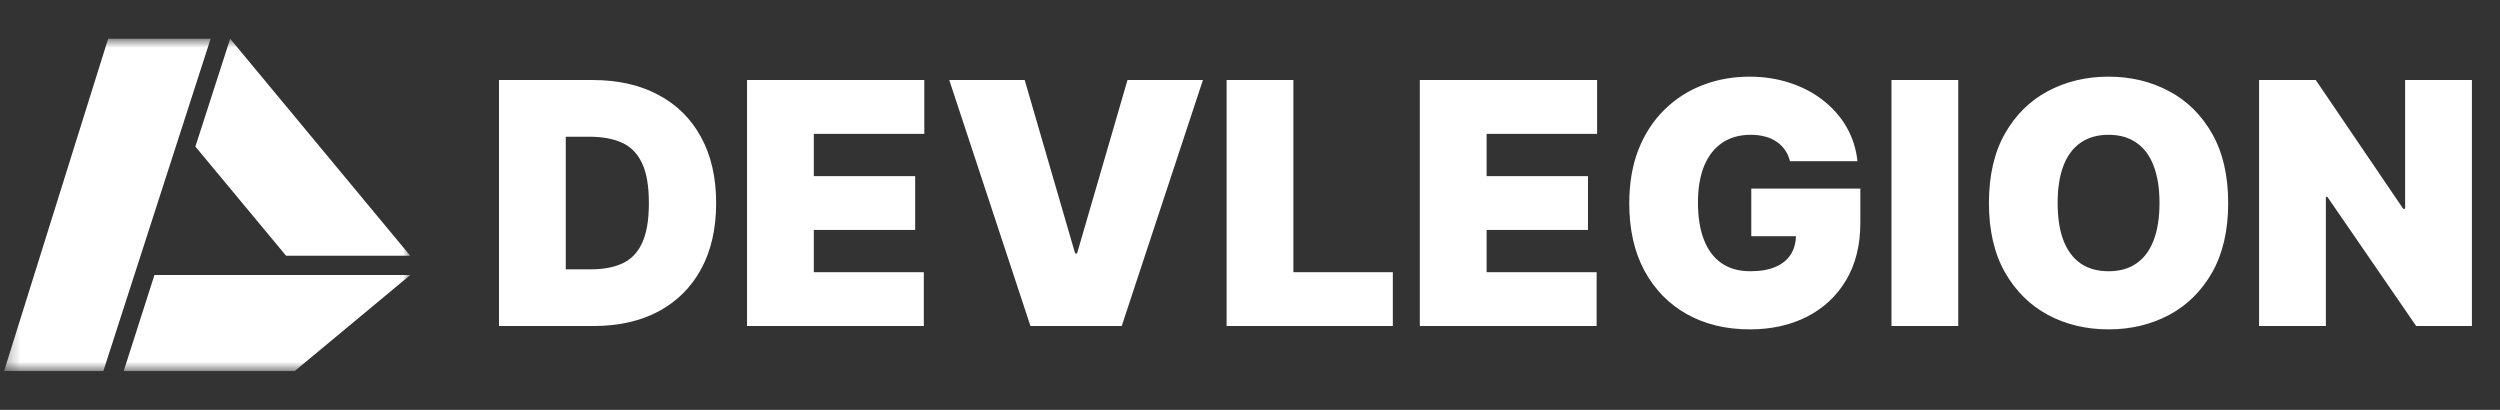
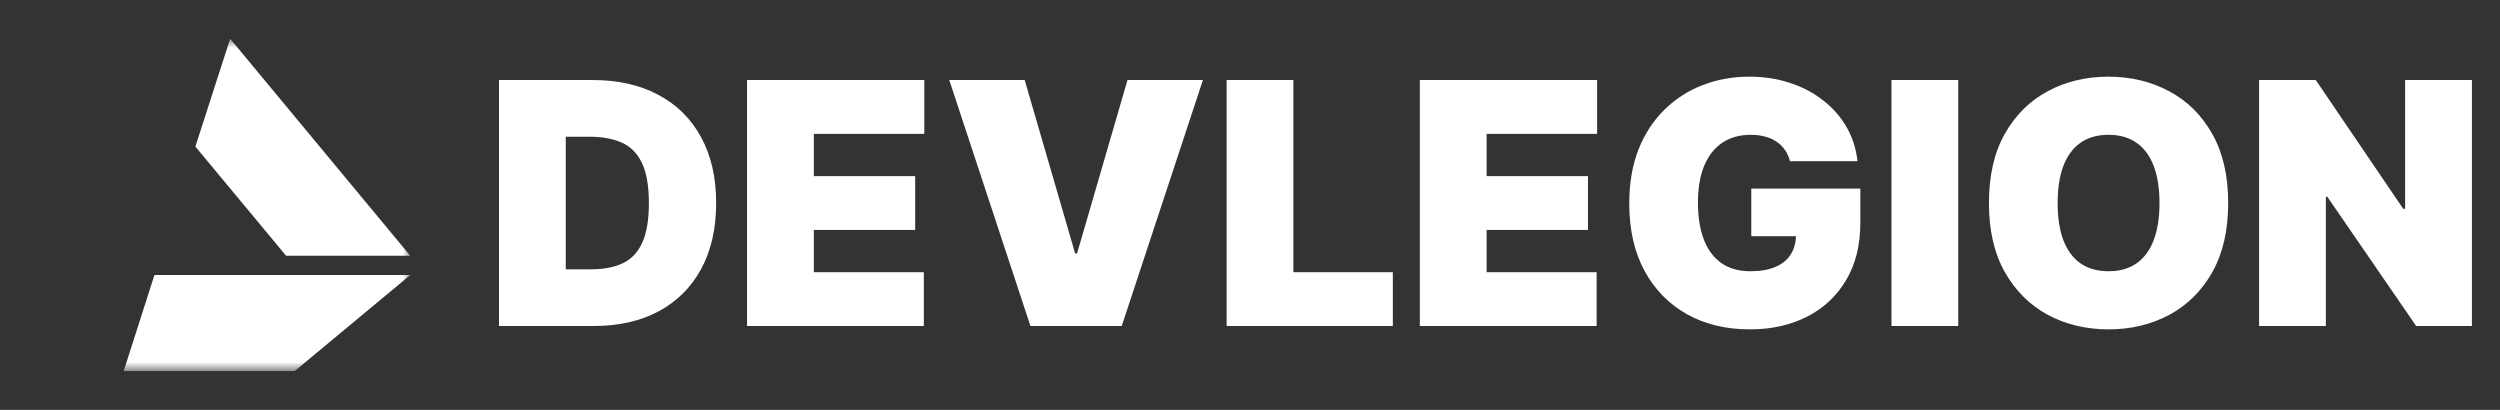
<svg xmlns="http://www.w3.org/2000/svg" width="183" height="30" viewBox="0 0 183 30" fill="none">
  <rect x="0" y="0" width="183" height="30" fill="#333333" stroke="none" />
  <g clip-path="url(#clip0_308_129)">
    <mask id="mask0_308_129" style="mask-type:luminance" maskUnits="userSpaceOnUse" x="0" y="2" width="31" height="26">
      <path d="M30.03 2.836H0.297V27.164H30.03V2.836Z" fill="white" />
    </mask>
    <g mask="url(#mask0_308_129)">
-       <path d="M0.297 27.164L7.916 2.836H15.418L7.564 27.164H0.297Z" fill="white" />
-       <path d="M9.053 27.164H21.569L30.031 20.132H11.305L9.053 27.164Z" fill="white" />
+       <path d="M9.053 27.164H21.569L30.031 20.132H11.305Z" fill="white" />
      <path d="M14.302 10.73L20.942 18.721H30.03L16.848 2.836L14.302 10.73Z" fill="white" />
    </g>
    <path d="M43.454 23.864H36.526V5.858H43.384C45.236 5.858 46.836 6.219 48.184 6.94C49.538 7.655 50.581 8.686 51.314 10.034C52.052 11.377 52.422 12.985 52.422 14.861C52.422 16.736 52.055 18.348 51.322 19.696C50.59 21.038 49.553 22.07 48.21 22.791C46.868 23.506 45.283 23.864 43.454 23.864ZM41.414 19.714H43.278C44.169 19.714 44.928 19.57 45.555 19.283C46.188 18.996 46.669 18.501 46.997 17.797C47.331 17.094 47.498 16.115 47.498 14.861C47.498 13.607 47.328 12.628 46.988 11.925C46.654 11.221 46.162 10.726 45.511 10.439C44.867 10.152 44.075 10.008 43.138 10.008H41.414V19.714ZM54.683 23.864V5.858H67.659V9.797H59.571V12.892H66.991V16.83H59.571V19.925H67.624V23.864H54.683ZM75.007 5.858L78.7 18.553H78.84L82.533 5.858H88.054L82.111 23.864H75.429L69.486 5.858H75.007Z" fill="white" />
    <path d="M89.788 23.864V5.858H94.676V19.925H101.955V23.864H89.788ZM103.931 23.864V5.858H116.908V9.797H108.82V12.892H116.24V16.83H108.82V19.925H116.873V23.864H103.931ZM131.025 11.802C130.949 11.491 130.829 11.218 130.664 10.984C130.5 10.744 130.295 10.541 130.049 10.377C129.809 10.207 129.528 10.081 129.205 9.999C128.889 9.911 128.54 9.867 128.159 9.867C127.339 9.867 126.638 10.064 126.058 10.457C125.483 10.849 125.044 11.415 124.739 12.153C124.44 12.892 124.29 13.783 124.29 14.826C124.29 15.881 124.434 16.784 124.721 17.534C125.009 18.284 125.437 18.858 126.005 19.257C126.574 19.655 127.28 19.855 128.124 19.855C128.868 19.855 129.487 19.746 129.979 19.529C130.477 19.313 130.849 19.005 131.095 18.606C131.341 18.208 131.465 17.739 131.465 17.2L132.309 17.288H128.194V13.806H136.177V16.303C136.177 17.944 135.828 19.348 135.131 20.514C134.439 21.674 133.484 22.565 132.265 23.187C131.051 23.802 129.659 24.11 128.089 24.11C126.336 24.11 124.798 23.738 123.473 22.993C122.149 22.249 121.114 21.188 120.37 19.811C119.631 18.433 119.262 16.795 119.262 14.896C119.262 13.408 119.487 12.089 119.939 10.94C120.396 9.791 121.029 8.821 121.838 8.03C122.647 7.233 123.581 6.632 124.642 6.228C125.703 5.817 126.84 5.612 128.053 5.612C129.12 5.612 130.111 5.765 131.025 6.069C131.945 6.368 132.757 6.796 133.46 7.353C134.169 7.904 134.741 8.557 135.175 9.314C135.608 10.07 135.872 10.899 135.966 11.802H131.025ZM143.344 5.858V23.864H138.456V5.858H143.344ZM163.103 14.861C163.103 16.866 162.714 18.556 161.934 19.934C161.154 21.305 160.102 22.346 158.778 23.055C157.453 23.758 155.976 24.11 154.347 24.11C152.706 24.11 151.223 23.755 149.898 23.046C148.58 22.331 147.531 21.288 146.751 19.916C145.977 18.539 145.59 16.854 145.59 14.861C145.59 12.857 145.977 11.169 146.751 9.797C147.531 8.42 148.58 7.379 149.898 6.676C151.223 5.967 152.706 5.612 154.347 5.612C155.976 5.612 157.453 5.967 158.778 6.676C160.102 7.379 161.154 8.42 161.934 9.797C162.714 11.169 163.103 12.857 163.103 14.861ZM158.075 14.861C158.075 13.783 157.931 12.874 157.644 12.136C157.362 11.391 156.943 10.829 156.386 10.448C155.835 10.061 155.156 9.867 154.347 9.867C153.538 9.867 152.855 10.061 152.299 10.448C151.748 10.829 151.328 11.391 151.041 12.136C150.76 12.874 150.619 13.783 150.619 14.861C150.619 15.94 150.76 16.851 151.041 17.595C151.328 18.334 151.748 18.896 152.299 19.283C152.855 19.664 153.538 19.855 154.347 19.855C155.156 19.855 155.835 19.664 156.386 19.283C156.943 18.896 157.362 18.334 157.644 17.595C157.931 16.851 158.075 15.94 158.075 14.861ZM180.944 5.858V23.864H176.864L170.359 14.404H170.253V23.864H165.365V5.858H169.514L175.915 15.283H176.055V5.858H180.944Z" fill="white" />
  </g>
  <defs>
    <clipPath id="clip0_308_129">
      <rect width="182.045" height="30" fill="white" transform="translate(0.274)" />
    </clipPath>
  </defs>
</svg>